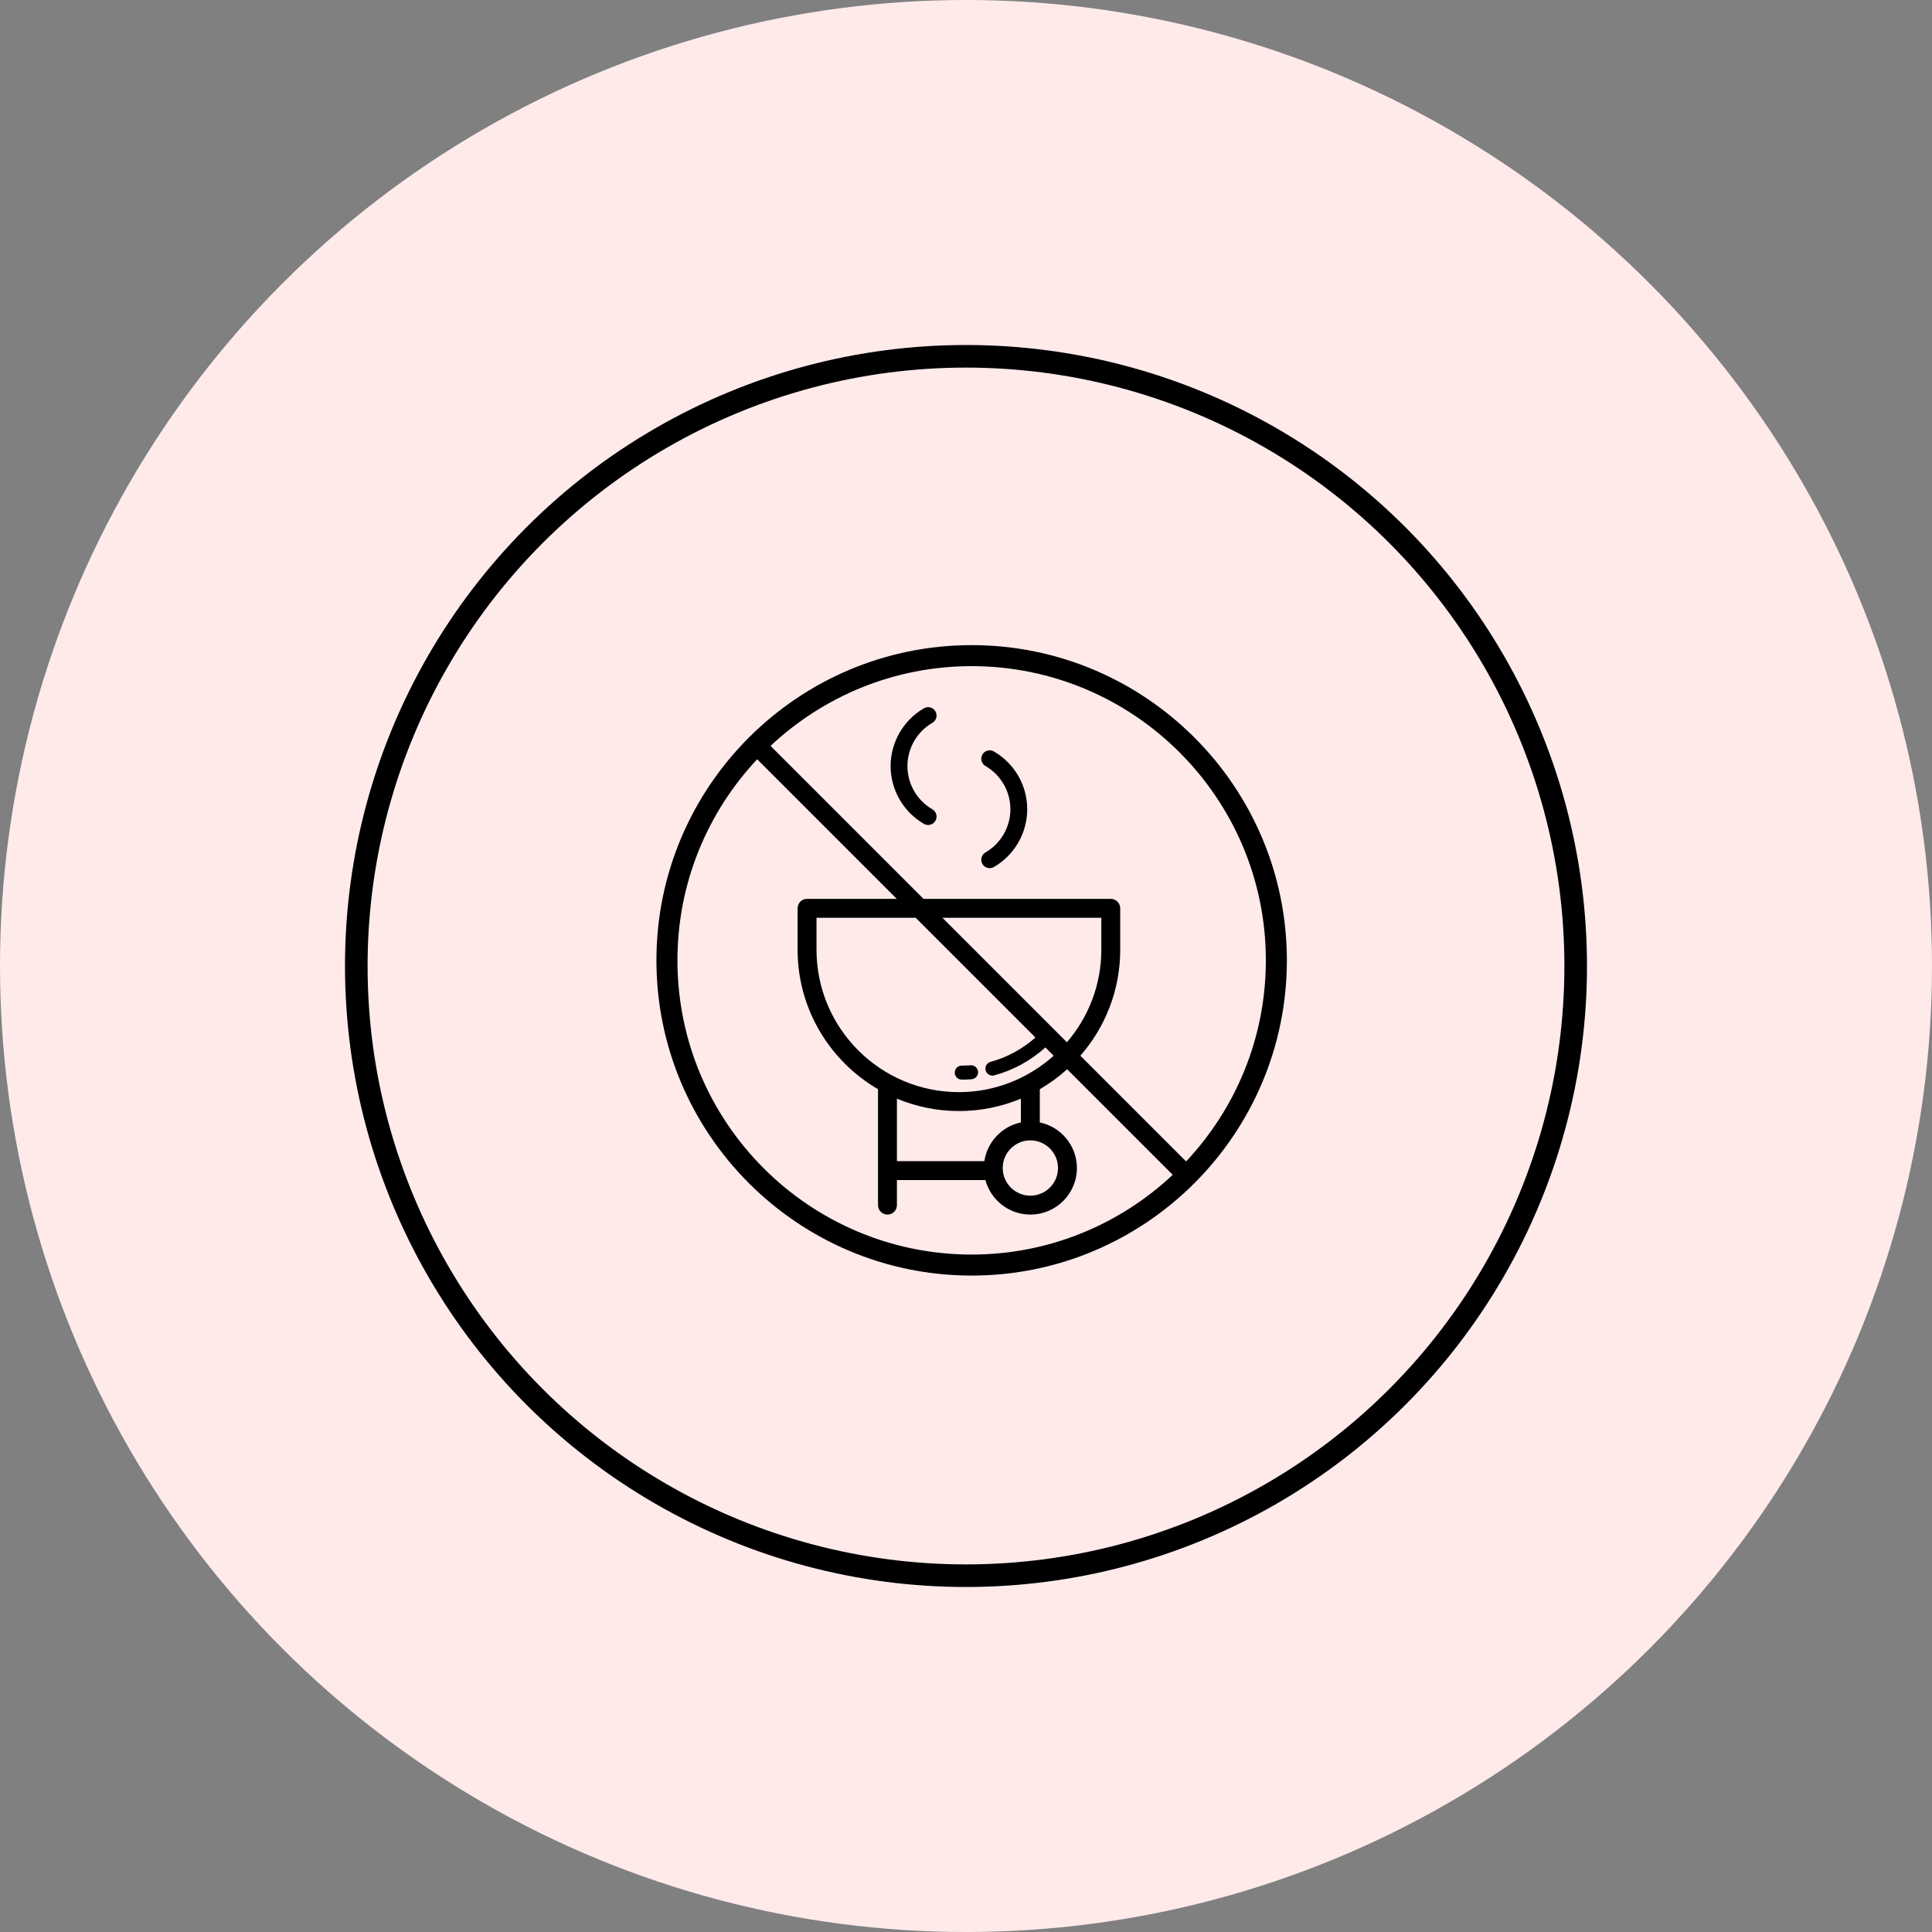
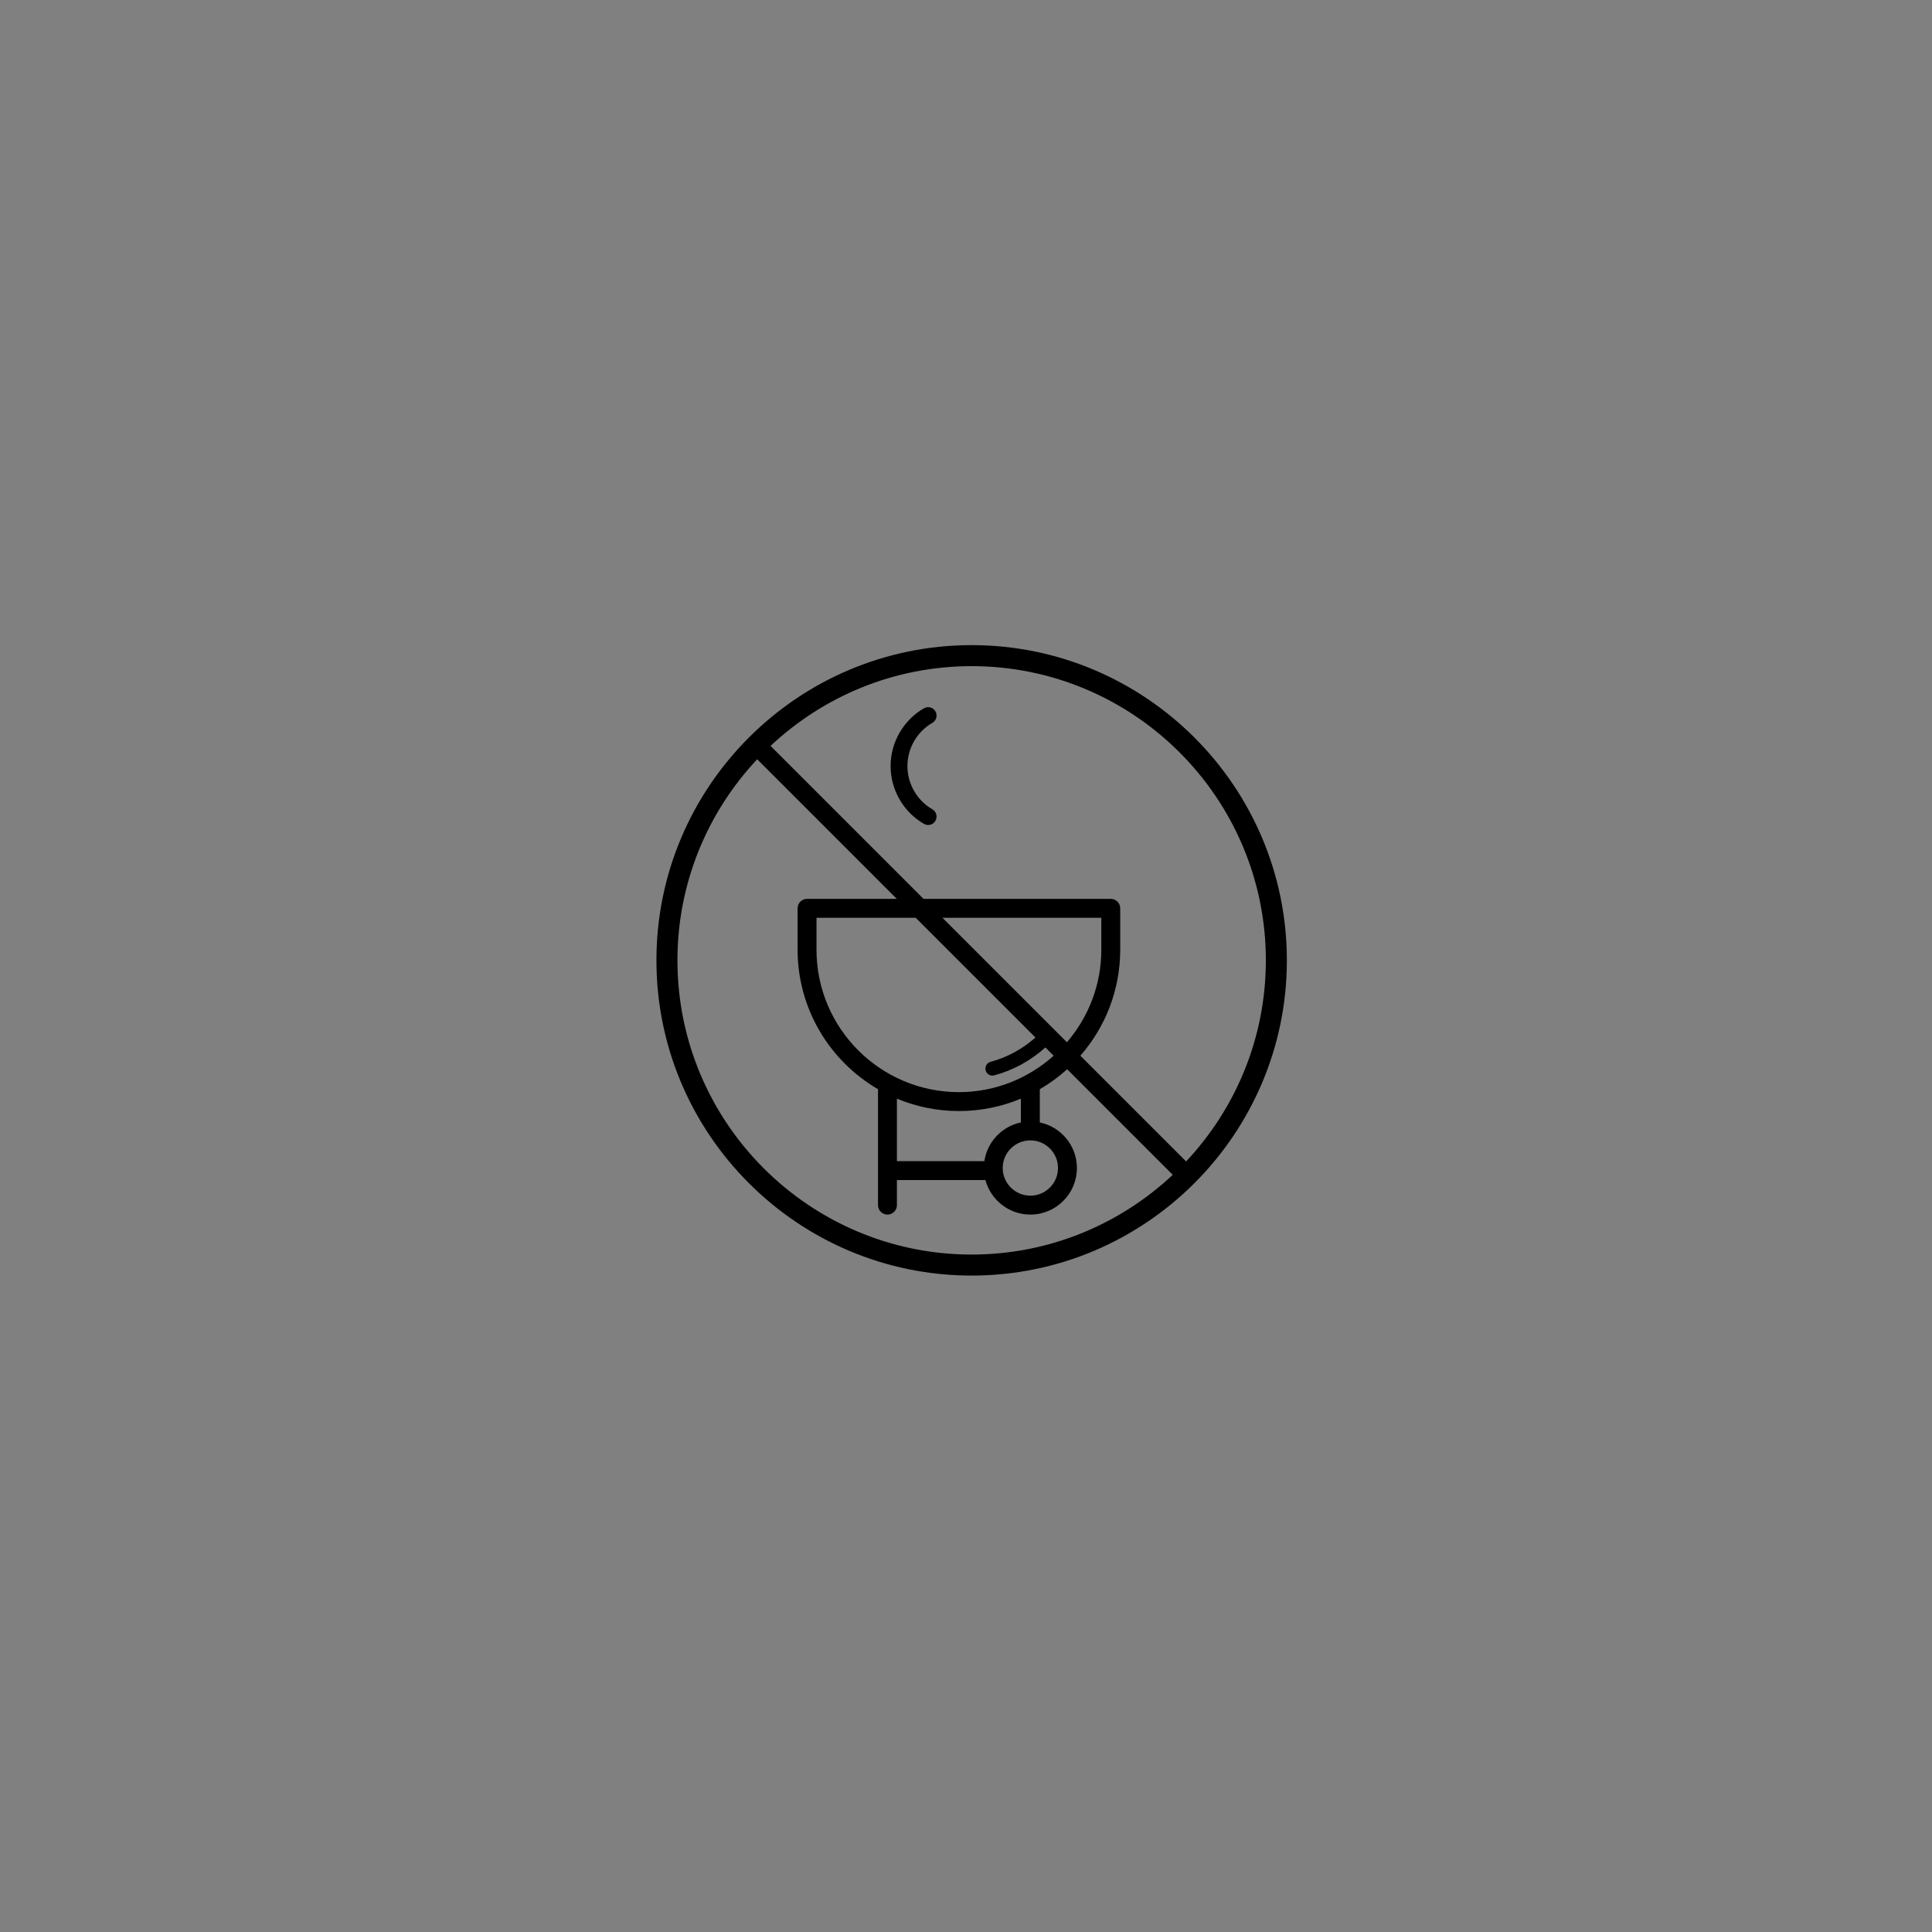
<svg xmlns="http://www.w3.org/2000/svg" width="171" height="171" viewBox="0 0 171 171" fill="none">
  <rect x="0" y="0" width="171" height="171" fill="#808080" stroke="none" />
-   <circle cx="85.5" cy="85.5" r="85.5" fill="#FFEAEA" />
-   <circle cx="85.499" cy="85.5" r="53.964" stroke="black" stroke-width="2" />
-   <path d="M85.126 95.557C85.42 95.557 85.71 95.545 85.998 95.523C86.339 95.496 86.595 95.198 86.568 94.856C86.541 94.515 86.243 94.26 85.901 94.287C85.646 94.306 85.387 94.317 85.126 94.317C84.783 94.317 84.506 94.594 84.506 94.937C84.506 95.28 84.783 95.557 85.126 95.557Z" fill="black" />
  <path d="M82.522 63.98C82.878 63.775 83 63.32 82.795 62.964C82.589 62.608 82.136 62.486 81.778 62.691C79.958 63.74 78.827 65.7 78.827 67.803C78.827 69.909 79.958 71.871 81.779 72.919C81.895 72.987 82.024 73.019 82.15 73.019C82.407 73.019 82.657 72.885 82.795 72.645C83 72.29 82.878 71.835 82.522 71.629C81.161 70.845 80.316 69.379 80.316 67.802C80.316 66.23 81.161 64.764 82.522 63.98Z" fill="black" />
-   <path d="M87.967 66.51C87.611 66.305 87.157 66.427 86.951 66.784C86.746 67.139 86.869 67.595 87.225 67.8C88.585 68.584 89.43 70.049 89.43 71.622C89.43 73.198 88.585 74.665 87.224 75.449C86.868 75.655 86.746 76.11 86.951 76.466C87.089 76.705 87.339 76.839 87.597 76.839C87.722 76.839 87.85 76.806 87.968 76.74C89.788 75.69 90.919 73.73 90.919 71.623C90.919 69.518 89.788 67.559 87.967 66.51Z" fill="black" />
  <path d="M86 57.1C70.616 57.1 58.1 69.616 58.1 85C58.1 100.384 70.616 112.9 86 112.9C101.384 112.9 113.9 100.384 113.9 85C113.9 69.616 101.384 57.1 86 57.1ZM59.96 85C59.96 78.121 62.645 71.861 67.018 67.201L79.374 79.558H71.432C70.97 79.558 70.595 79.932 70.595 80.395V84.06C70.595 89.325 73.461 93.929 77.712 96.405V106.665C77.712 107.127 78.087 107.502 78.549 107.502C79.012 107.502 79.386 107.128 79.386 106.665V104.448H87.22C87.692 106.204 89.293 107.502 91.196 107.502C93.469 107.502 95.317 105.654 95.317 103.382C95.317 101.396 93.906 99.735 92.033 99.347V96.406C92.901 95.9 93.714 95.309 94.453 94.638L103.799 103.983C99.139 108.354 92.879 111.04 86 111.04C71.641 111.04 59.96 99.359 59.96 85ZM83.414 81.231H97.477V84.06C97.477 87.187 96.326 90.046 94.433 92.251L83.414 81.231ZM91.647 91.831C90.505 92.845 89.15 93.585 87.678 93.981C87.347 94.071 87.151 94.41 87.24 94.742C87.315 95.018 87.565 95.2 87.838 95.2C87.892 95.2 87.946 95.194 88 95.179C89.683 94.727 91.229 93.877 92.526 92.709L93.259 93.443C91.028 95.438 88.095 96.664 84.873 96.664C77.924 96.664 72.269 91.01 72.269 84.06V81.231H81.048L91.647 91.831ZM88.749 103.381C88.749 102.032 89.847 100.934 91.196 100.934C92.546 100.934 93.643 102.032 93.643 103.381C93.643 104.73 92.545 105.828 91.196 105.828C89.847 105.828 88.749 104.73 88.749 103.381ZM90.359 99.346C88.682 99.694 87.379 101.064 87.125 102.774H79.386V97.24C81.076 97.946 82.929 98.338 84.873 98.338C86.817 98.338 88.67 97.946 90.36 97.24L90.359 99.346ZM104.982 102.799L95.623 93.44C97.816 90.929 99.15 87.648 99.15 84.06V80.394C99.15 79.932 98.775 79.557 98.313 79.557H81.74L68.201 66.018C72.861 61.646 79.121 58.96 86 58.96C100.358 58.96 112.04 70.641 112.04 85C112.04 91.879 109.354 98.139 104.982 102.799Z" fill="black" />
</svg>